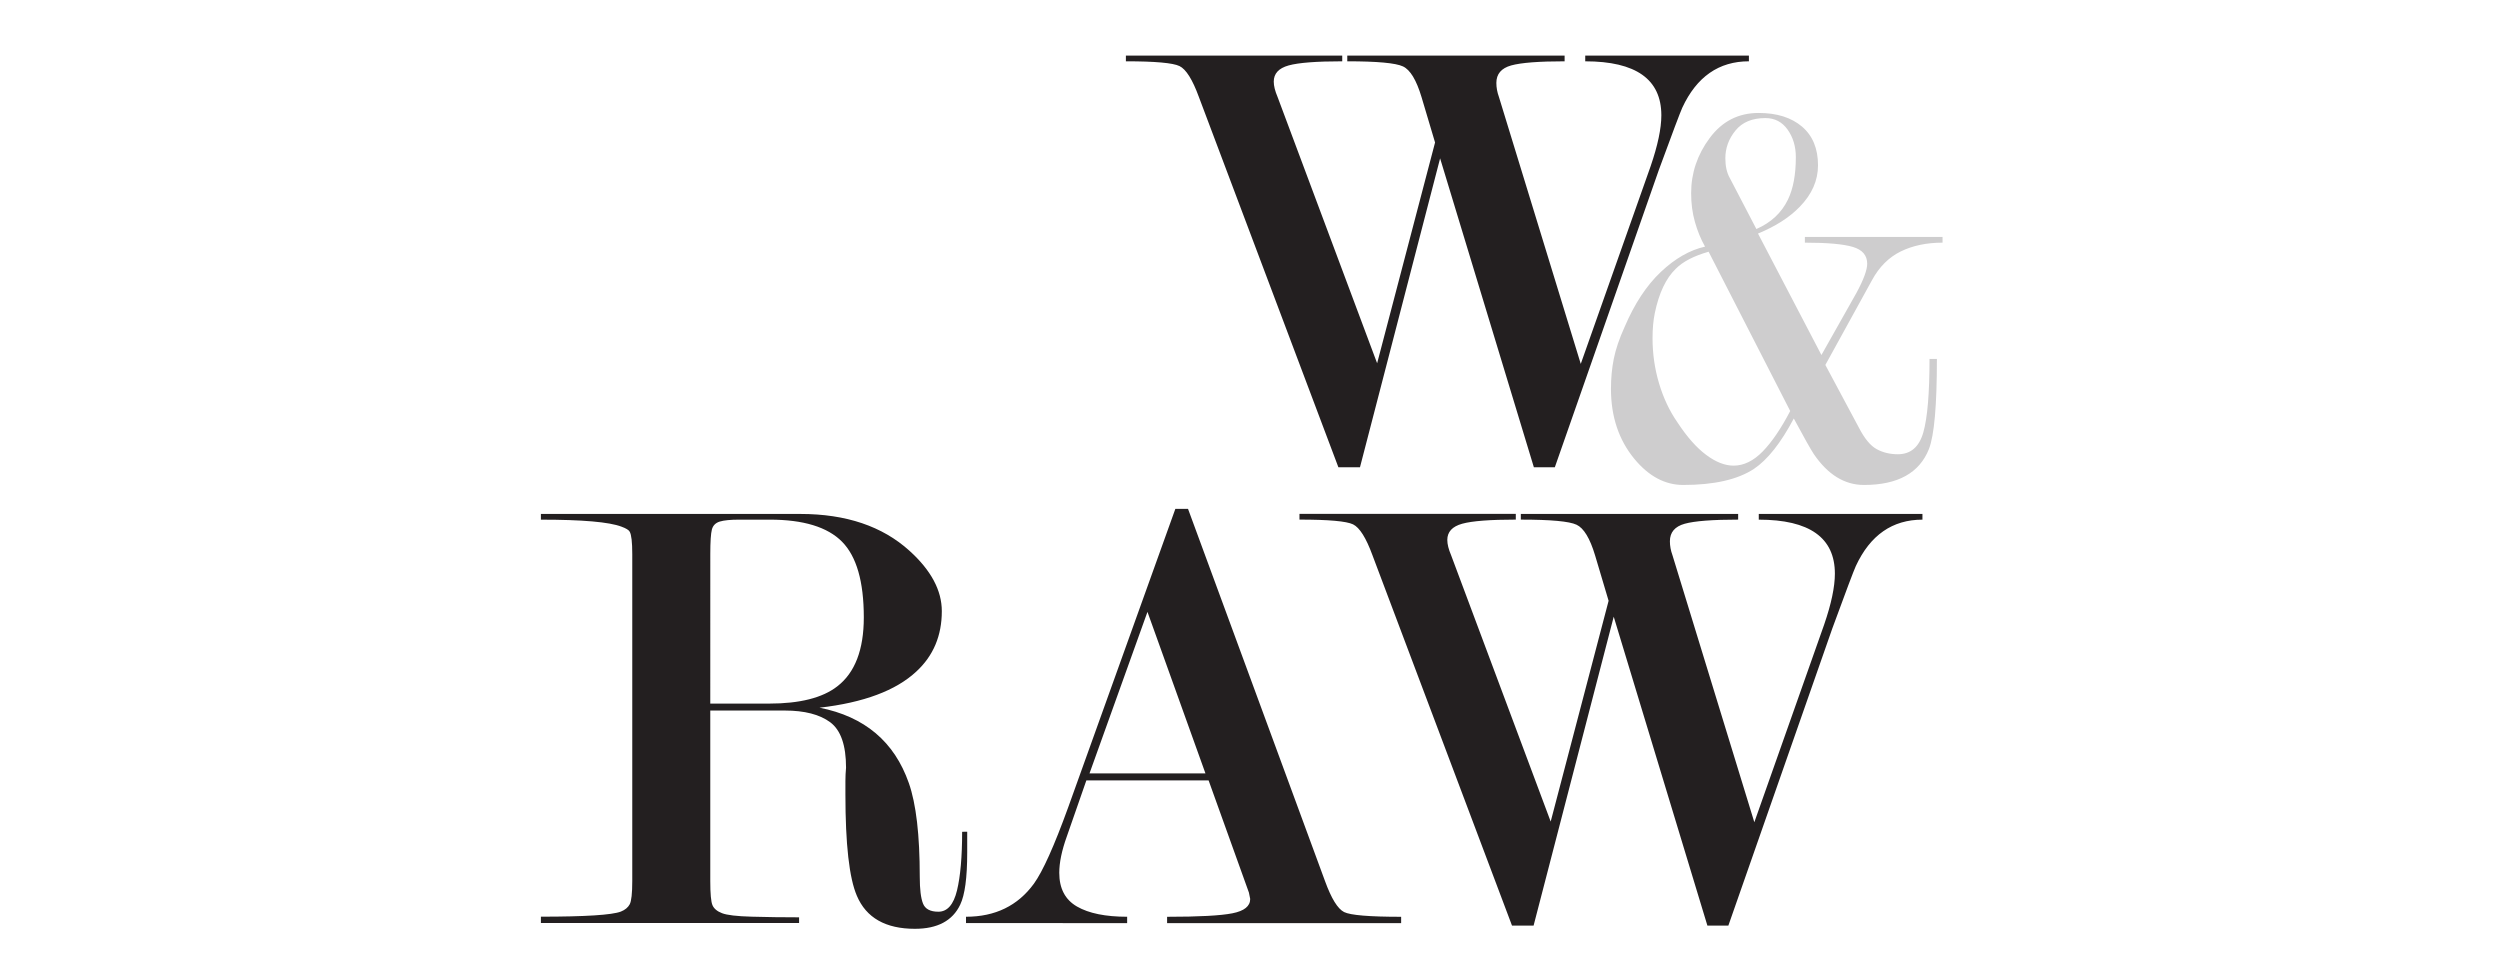
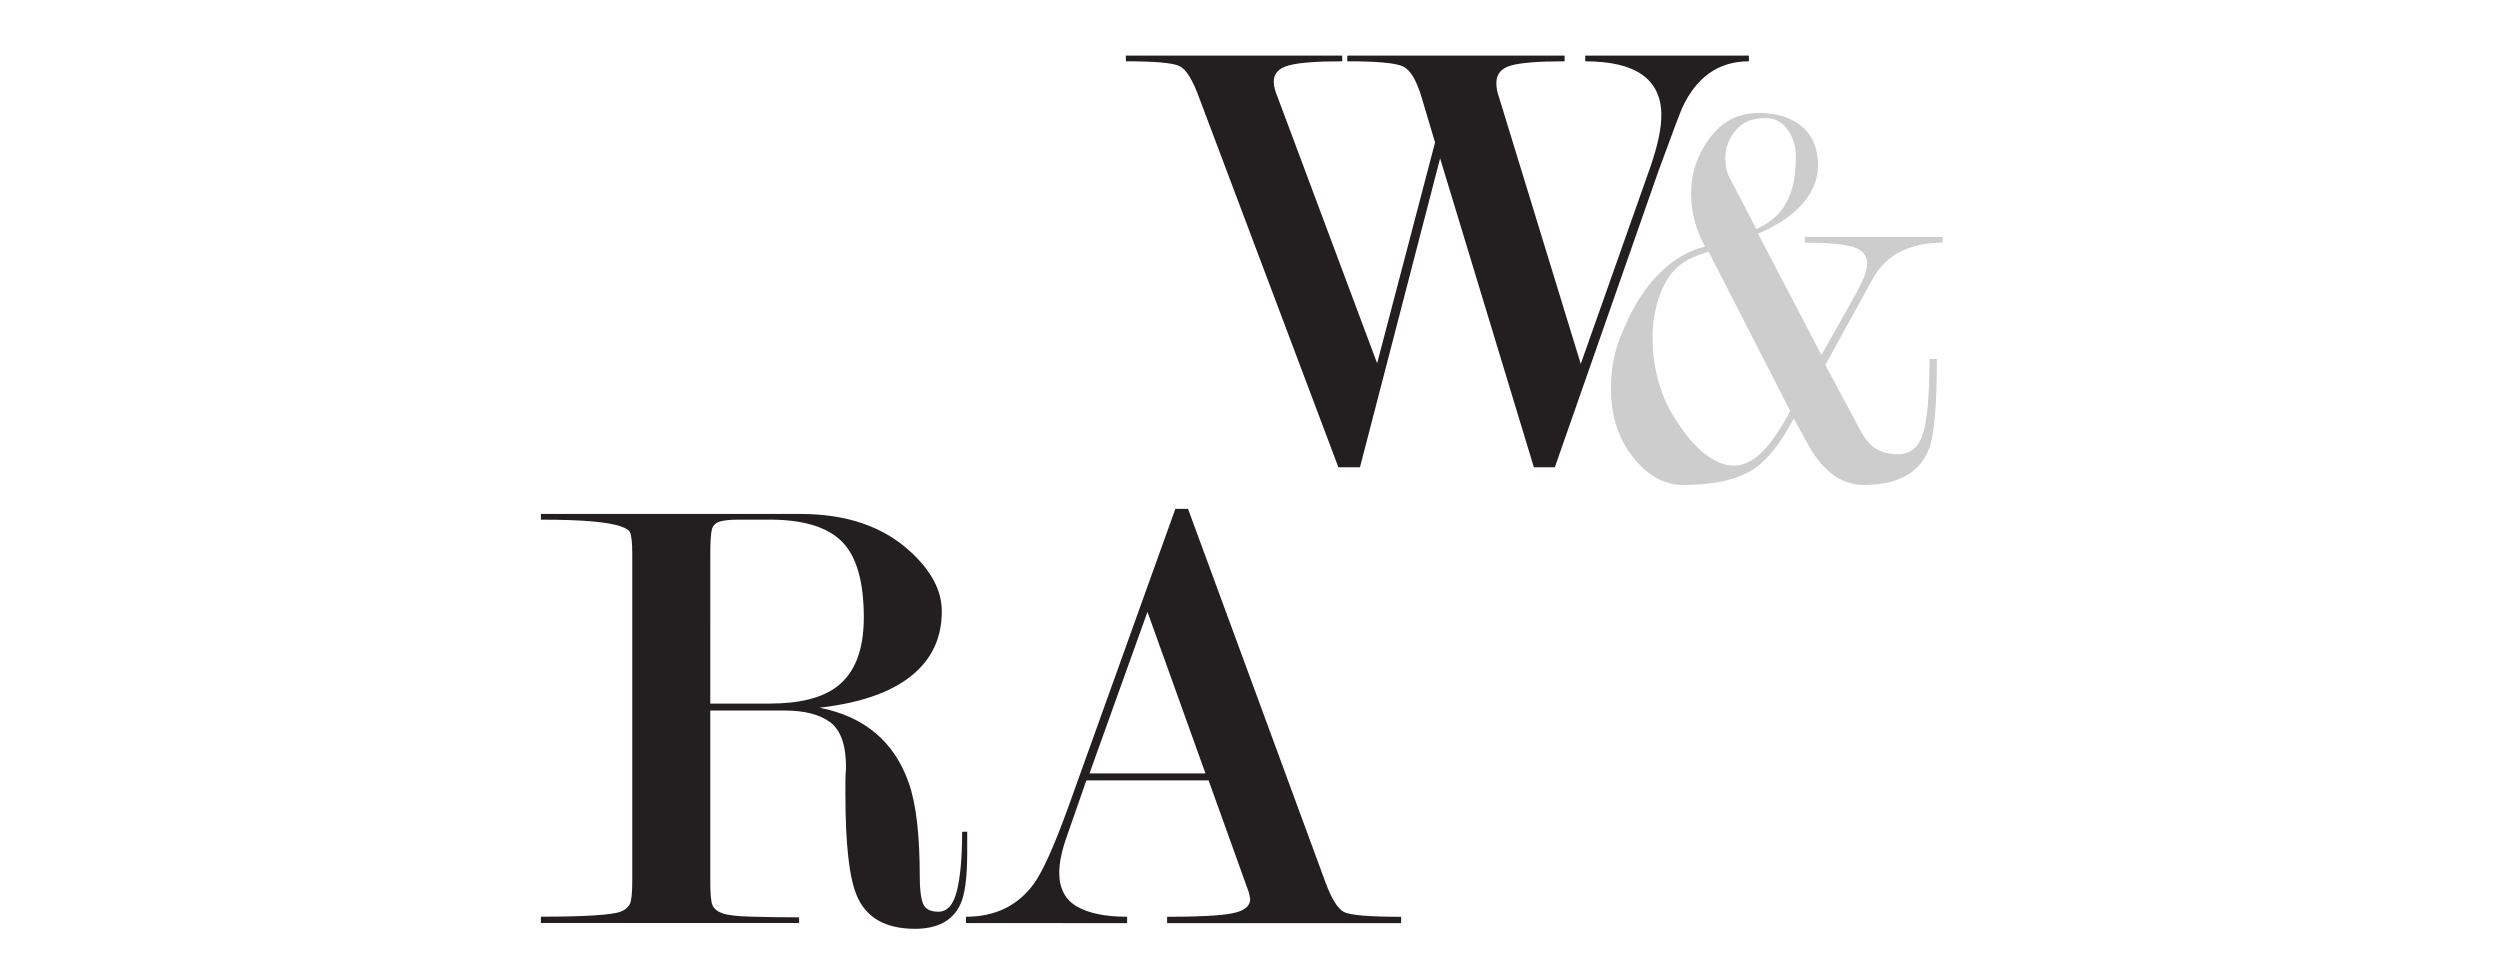
<svg xmlns="http://www.w3.org/2000/svg" version="1.1" id="home_logo_5" x="0px" y="0px" width="180px" height="70px" viewBox="0 0 180 70" enable-background="new 0 0 180 70" xml:space="preserve">
  <path fill="#231F20" d="M69.639,59.886v1.507c0,1.799-0.168,3.047-0.505,3.746c-0.551,1.157-1.638,1.735-3.259,1.735  c-2.112,0-3.505-0.792-4.179-2.375c-0.551-1.278-0.826-3.715-0.826-7.308V56.23c0-0.305,0.015-0.623,0.045-0.959  c0-1.612-0.379-2.701-1.137-3.267c-0.758-0.563-1.848-0.845-3.273-0.845H51.14v12.277c0,0.916,0.053,1.498,0.16,1.742  c0.106,0.243,0.334,0.437,0.685,0.571c0.35,0.138,1.065,0.224,2.146,0.252c1.081,0.031,2.215,0.046,3.403,0.046v0.411H38.945v-0.457  c3.197,0,5.116-0.122,5.755-0.366c0.304-0.121,0.518-0.297,0.64-0.527c0.121-0.229,0.183-0.784,0.183-1.672V39.889  c0-0.854-0.062-1.39-0.183-1.604c-0.062-0.122-0.259-0.244-0.594-0.366c-0.884-0.336-2.817-0.504-5.801-0.504v-0.411h18.681  c3.289,0,5.907,0.885,7.856,2.651c1.553,1.403,2.329,2.853,2.329,4.347c0,1.77-0.611,3.217-1.834,4.346  c-1.468,1.371-3.792,2.24-6.972,2.606c3.246,0.639,5.39,2.446,6.432,5.428c0.524,1.49,0.786,3.741,0.786,6.751  c0,0.885,0.077,1.521,0.231,1.916c0.154,0.396,0.524,0.594,1.109,0.594c0.647,0,1.094-0.511,1.341-1.529  c0.247-1.021,0.37-2.428,0.37-4.227L69.639,59.886L69.639,59.886z M51.14,50.659h4.231c2.213,0,3.85-0.414,4.912-1.241  c1.273-0.98,1.911-2.637,1.911-4.968c0-2.574-0.523-4.392-1.569-5.449s-2.783-1.587-5.208-1.587h-2.183  c-0.637,0-1.108,0.046-1.41,0.138c-0.303,0.093-0.493,0.284-0.569,0.575c-0.076,0.291-0.114,0.881-0.114,1.771L51.14,50.659  L51.14,50.659z" />
  <path fill="#231F20" d="M87.019,56.188h-8.801l-1.407,4.037c-0.363,1.01-0.544,1.881-0.544,2.615c0,1.133,0.426,1.942,1.279,2.432  c0.852,0.49,2.056,0.734,3.608,0.734v0.457H69.552v-0.457c2.101,0,3.73-0.793,4.887-2.378c0.64-0.885,1.462-2.715,2.467-5.489  l7.719-21.5h0.913l9.866,26.807c0.455,1.25,0.912,1.99,1.369,2.221c0.457,0.229,1.826,0.342,4.109,0.342v0.457H84.031v-0.457  c2.283,0,3.852-0.083,4.704-0.252c0.853-0.168,1.279-0.512,1.279-1.031l-0.092-0.459L87.019,56.188z M86.792,55.684l-4.175-11.629  l-4.173,11.629H86.792z" />
-   <path fill="#231F20" d="M116.188,44.402l-5.77,22.242h-1.553l-10.049-26.67c-0.457-1.25-0.922-1.988-1.395-2.22  c-0.473-0.229-1.759-0.343-3.859-0.343v-0.411h15.576v0.411c-1.857,0-3.146,0.099-3.859,0.297c-0.717,0.199-1.073,0.588-1.073,1.167  c0,0.308,0.092,0.673,0.274,1.101l7.17,19.178l4.17-15.896l-0.973-3.269c-0.369-1.229-0.813-1.966-1.336-2.209  c-0.522-0.246-1.859-0.368-4.011-0.368v-0.411h15.647v0.411c-1.851,0-3.133,0.099-3.846,0.297c-0.713,0.199-1.068,0.618-1.068,1.261  c0,0.335,0.062,0.671,0.185,1.007l5.894,19.224l5.029-14.234c0.514-1.493,0.771-2.716,0.771-3.661c0-2.594-1.827-3.891-5.48-3.891  v-0.411h11.784v0.411c-2.163,0-3.763,1.113-4.796,3.339c-0.153,0.336-0.717,1.83-1.689,4.483l-7.49,21.408h-1.508L116.188,44.402z" />
  <path fill="#231F20" d="M103.688,11.402l-5.77,22.243h-1.553L86.317,6.976c-0.457-1.25-0.921-1.989-1.393-2.219  c-0.473-0.229-1.759-0.343-3.86-0.343V4.003h15.577v0.411c-1.856,0-3.146,0.099-3.858,0.297c-0.718,0.199-1.073,0.588-1.073,1.167  c0,0.306,0.092,0.673,0.273,1.1l7.17,19.178l4.171-15.896l-0.974-3.269c-0.369-1.228-0.812-1.964-1.336-2.209  c-0.521-0.246-1.859-0.368-4.01-0.368V4.003h15.648v0.411c-1.852,0-3.133,0.099-3.846,0.297c-0.714,0.199-1.068,0.618-1.068,1.26  c0,0.335,0.062,0.671,0.184,1.007l5.893,19.223l5.031-14.234c0.512-1.494,0.771-2.716,0.771-3.662c0-2.593-1.827-3.89-5.48-3.89  V4.003h11.784v0.411c-2.163,0-3.762,1.113-4.796,3.339c-0.151,0.336-0.716,1.83-1.688,4.483l-7.49,21.409h-1.508L103.688,11.402z" />
  <path fill="#CECDCE" d="M133.835,30.781c0.407,0.792,0.835,1.311,1.283,1.556c0.448,0.246,0.957,0.369,1.528,0.369  c0.922,0,1.533-0.523,1.832-1.572c0.299-1.048,0.447-2.812,0.447-5.291h0.532c0,3.339-0.19,5.502-0.574,6.487  c-0.685,1.726-2.243,2.587-4.68,2.587c-1.396,0-2.601-0.743-3.612-2.228c-0.219-0.33-0.697-1.182-1.438-2.557  c-0.93,1.759-1.887,2.969-2.872,3.63c-1.177,0.771-2.873,1.155-5.091,1.155c-1.312,0-2.484-0.628-3.521-1.884  c-1.12-1.364-1.68-3.044-1.68-5.037c0-0.765,0.068-1.488,0.205-2.171c0.138-0.682,0.396-1.448,0.781-2.293  c0.711-1.666,1.58-2.984,2.604-3.953c1.024-0.968,2.087-1.576,3.183-1.822c-0.307-0.545-0.549-1.14-0.729-1.782  c-0.183-0.641-0.271-1.331-0.271-2.068c0-1.447,0.444-2.771,1.338-3.972c0.892-1.201,2.062-1.802,3.518-1.802  c1.316,0,2.357,0.328,3.127,0.982c0.768,0.656,1.152,1.584,1.152,2.786c0,1.092-0.438,2.089-1.317,2.99  c-0.741,0.765-1.741,1.406-3.004,1.925l4.567,8.744l2.523-4.475c0.518-0.958,0.773-1.657,0.773-2.095  c0-0.602-0.344-1.005-1.029-1.211c-0.688-0.205-1.839-0.308-3.458-0.308v-0.41h9.912v0.41c-1.146,0-2.15,0.211-3.013,0.634  c-0.858,0.424-1.551,1.113-2.067,2.068l-3.358,6.103L133.835,30.781z M128.895,29.593l-5.875-11.469  c-1.062,0.301-1.85,0.711-2.365,1.229c-0.705,0.682-1.211,1.747-1.51,3.195c-0.106,0.519-0.162,1.12-0.162,1.802  c0,1.12,0.156,2.206,0.47,3.257c0.313,1.051,0.755,1.987,1.325,2.806c0.681,1.038,1.365,1.816,2.061,2.334  c0.691,0.52,1.354,0.779,1.979,0.779c0.732,0,1.435-0.342,2.101-1.025C127.58,31.819,128.24,30.85,128.895,29.593z M126.459,16.489  c1.057-0.461,1.814-1.168,2.273-2.119c0.381-0.788,0.568-1.807,0.568-3.056c0-0.761-0.195-1.42-0.589-1.978  c-0.396-0.557-0.928-0.835-1.604-0.835c-0.947,0-1.668,0.299-2.152,0.897c-0.488,0.597-0.73,1.264-0.73,1.997  c0,0.571,0.106,1.046,0.323,1.426L126.459,16.489z" />
</svg>